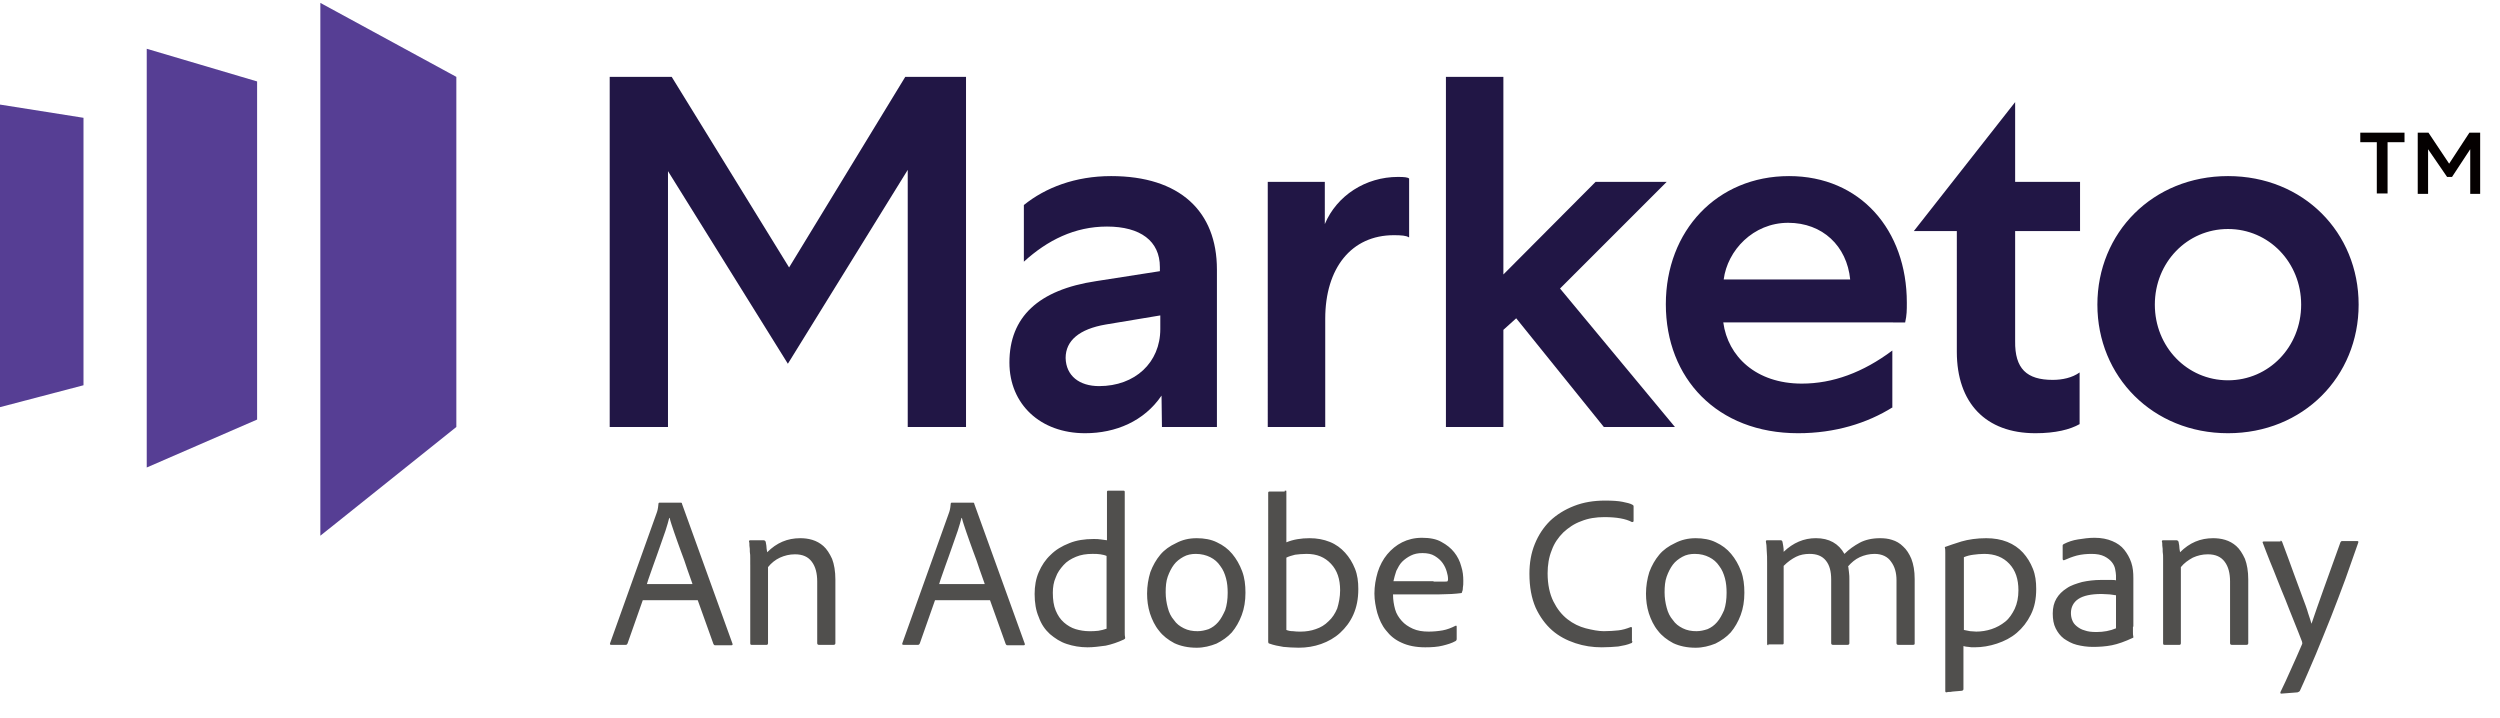
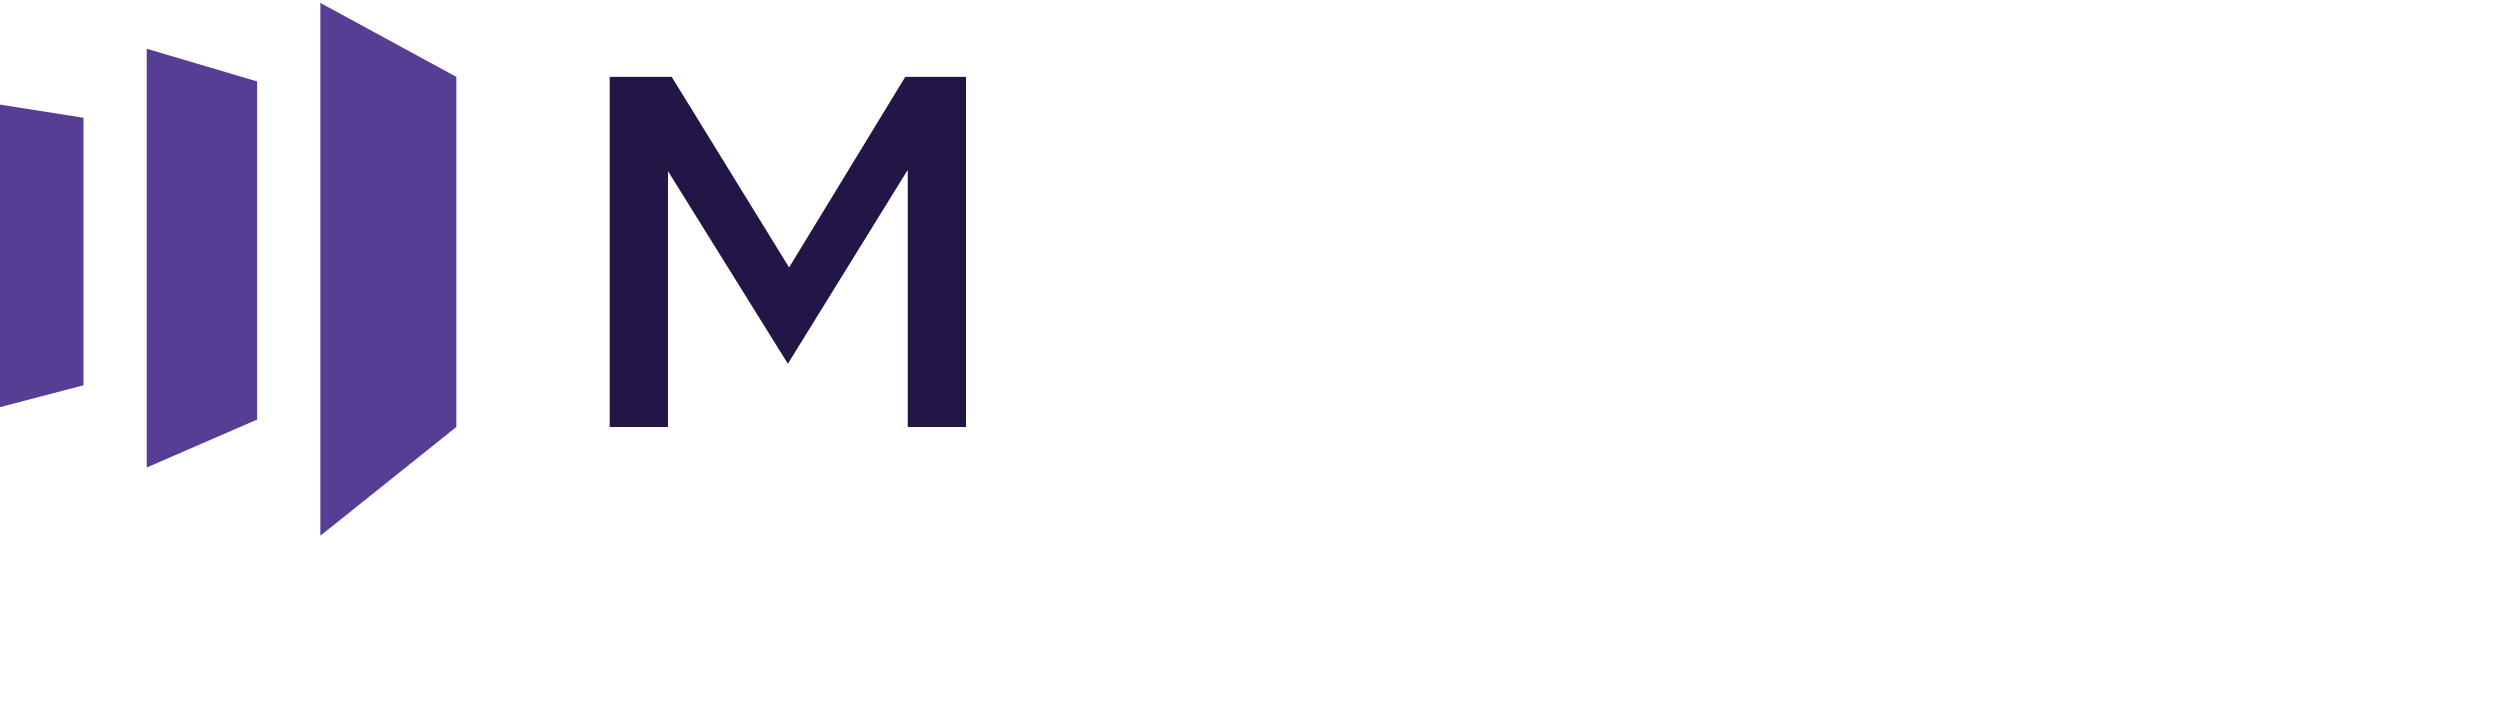
<svg xmlns="http://www.w3.org/2000/svg" width="108" height="31" viewBox="0 0 108 31">
  <g fill="none" fill-rule="evenodd">
    <g fill-rule="nonzero">
      <g>
        <g>
          <g fill="#504F4D">
-             <path d="M1.518 4.857l-.66 1.875c-.019.036-.037.054-.072.054H.16c-.054 0-.072-.018-.054-.072l2.018-5.643c.018-.035.018-.071.036-.125.018-.053.018-.125.035-.25 0-.035.018-.053.054-.053h.91c.036 0 .054.018.054.053l2.179 6.036c.018.036 0 .072-.036.072h-.714c-.036 0-.054-.018-.072-.054l-.678-1.893H1.518zm2.143-.714c-.054-.143-.125-.357-.215-.607-.089-.268-.178-.536-.285-.804-.107-.286-.197-.553-.286-.803-.09-.268-.16-.465-.196-.625H2.66c-.036.142-.09.339-.161.553-.071.214-.16.464-.25.714-.09.25-.179.518-.286.804-.089.268-.196.536-.268.786h1.965v-.018zM6.16 3.321v-.267c0-.108 0-.197-.017-.286 0-.09 0-.179-.018-.268 0-.071 0-.143-.018-.179 0-.035.018-.053.054-.053h.571c.036 0 .072.018.09.053.017.036.017.108.035.179 0 .09.018.179.036.286.41-.411.875-.607 1.428-.607.161 0 .34.017.518.071.179.054.34.143.482.268.143.125.268.321.375.553.09.233.143.536.143.893v2.75c0 .036-.018.072-.071.072h-.643c-.036 0-.071-.018-.071-.072v-2.66c0-.358-.072-.643-.233-.858-.16-.214-.392-.321-.732-.321-.232 0-.446.054-.643.143-.196.09-.375.232-.517.41v3.286c0 .036-.018.072-.054.072h-.66c-.036 0-.054-.018-.054-.072V3.321zM14.143 4.857l-.66 1.875c-.019.036-.037.054-.072.054h-.625c-.054 0-.072-.018-.054-.072l2.018-5.643c.018-.035.018-.071.036-.125.018-.053.018-.125.035-.25 0-.035.018-.053.054-.053h.91c.036 0 .054.018.054.053l2.179 6.036c.018.036 0 .072-.036.072h-.714c-.036 0-.054-.018-.072-.054l-.678-1.893h-2.375zm2.143-.714c-.054-.143-.125-.357-.215-.607-.089-.268-.178-.536-.285-.804-.107-.286-.197-.553-.286-.803-.09-.268-.16-.465-.196-.625h-.018c-.036.142-.09.339-.161.553-.071.214-.16.464-.25.714-.09.25-.179.518-.286.804-.089.268-.196.536-.268.786h1.965v-.018zM20.732 6.893c-.321 0-.625-.054-.893-.143-.285-.09-.518-.25-.732-.429-.214-.196-.375-.428-.482-.732-.125-.285-.179-.625-.179-1 0-.339.054-.66.179-.946.125-.286.286-.536.518-.75.214-.214.482-.375.803-.5.304-.125.661-.179 1.036-.179.125 0 .232 0 .322.018.089.018.178.018.267.036V.178c0-.035.018-.053.054-.053h.66c.036 0 .054.018.054.054V6.25c0 .071 0 .16.018.232 0 .036-.018.054-.053.072-.268.125-.536.214-.786.267-.268.036-.536.072-.786.072zm.822-3.947c-.072-.035-.161-.053-.268-.071-.107-.018-.215-.018-.34-.018-.267 0-.5.036-.714.125-.214.09-.393.197-.536.357-.142.161-.267.322-.339.536-.09.196-.125.429-.125.66 0 .304.036.554.125.769.09.214.197.375.357.517.143.125.322.233.5.286.179.054.393.09.59.09.125 0 .25 0 .392-.018.125-.018.25-.054.358-.09V2.946zM25.446 2.179c.322 0 .625.053.875.178.268.125.483.286.661.5.179.214.322.464.429.75.107.286.143.59.143.929 0 .357-.054.678-.161.964-.107.286-.25.536-.429.75-.178.196-.41.357-.66.482-.268.107-.554.179-.858.179-.375 0-.696-.072-.964-.197-.268-.143-.5-.321-.66-.535-.18-.215-.304-.483-.393-.75-.09-.286-.125-.572-.125-.858 0-.321.053-.642.142-.928.108-.286.25-.536.429-.75.179-.214.41-.375.679-.5.267-.143.553-.214.892-.214zm-.035.678c-.197 0-.375.036-.536.125-.16.09-.304.197-.41.34-.108.142-.197.32-.269.517-.071.197-.089.429-.089.679 0 .232.036.464.09.66.053.215.142.393.267.536.107.161.25.268.429.357.178.09.375.125.59.125.16 0 .32-.035.481-.089.161-.071.286-.16.411-.303s.214-.322.304-.518c.071-.215.107-.465.107-.75 0-.215-.018-.429-.072-.625-.053-.197-.125-.375-.25-.536-.107-.16-.25-.286-.428-.375-.179-.09-.393-.143-.625-.143zM29.25.125h.054c.017 0 .017.018.017.054v2.178c.304-.125.643-.178 1-.178.322 0 .608.053.875.16.268.107.483.268.661.465.179.196.322.428.429.696.107.268.143.554.143.875 0 .429-.072.786-.215 1.107-.143.322-.339.572-.571.786-.232.214-.518.375-.822.482-.303.107-.625.16-.964.16-.232 0-.464-.017-.66-.035-.215-.036-.411-.071-.608-.143-.035 0-.053-.036-.053-.09V.215c0-.035.018-.053.071-.053h.643V.125zm2.393 4.304c0-.483-.125-.858-.393-1.143-.268-.286-.607-.429-1.054-.429-.196 0-.357.018-.5.036-.142.036-.267.071-.375.125v3.125c.09.036.179.053.286.053.107.018.214.018.34.018.214 0 .446-.035.642-.107.215-.071.393-.178.554-.34.16-.142.286-.338.375-.553.071-.232.125-.5.125-.785zM33.929 4.625c0 .214.035.429.089.625.053.196.16.357.286.5.125.143.285.25.482.34.196.089.428.124.678.124.197 0 .411-.018.607-.053.197-.036.375-.107.554-.197.036-.018.054 0 .054.036v.536c0 .035-.018.071-.054.089-.16.09-.34.143-.554.196-.214.054-.464.072-.75.072-.41 0-.75-.072-1.017-.197-.286-.125-.5-.303-.679-.535-.179-.215-.286-.465-.375-.75-.071-.268-.125-.554-.125-.84 0-.321.054-.625.143-.928.09-.286.232-.554.41-.768.18-.214.393-.393.643-.518s.536-.196.858-.196c.339 0 .625.053.839.178.232.125.41.268.553.447.143.178.25.393.304.607.071.214.09.428.09.625 0 .125 0 .214-.019.303 0 .09-.017.143-.035.179 0 .036-.018.054-.072.054-.071.017-.196.017-.375.035-.178 0-.375.018-.589.018h-1.946v.018zm1.75-.571h.464c.071 0 .125 0 .143-.018 0-.018.018-.036.018-.054V3.93c0-.09-.018-.179-.054-.304-.036-.125-.09-.25-.179-.375s-.196-.214-.339-.304c-.143-.089-.321-.125-.536-.125-.196 0-.357.036-.5.108-.142.071-.267.16-.375.267-.107.108-.178.25-.25.393-.053.143-.089.304-.125.447h1.733v.018zM44.268 6.625c0 .054-.018.09-.054.09-.16.07-.339.106-.553.142-.215.018-.447.036-.715.036-.392 0-.767-.054-1.142-.179-.375-.125-.715-.303-1-.553-.286-.25-.536-.59-.715-.982-.178-.411-.268-.893-.268-1.465 0-.464.072-.893.233-1.285.16-.393.375-.715.66-1C41 1.16 41.34.946 41.75.786c.41-.161.857-.232 1.34-.232.32 0 .57.017.75.053.178.036.339.072.428.125.036.018.053.036.053.072v.625c0 .035-.017.053-.071.053-.268-.143-.66-.214-1.196-.214-.358 0-.697.053-1 .178-.304.108-.554.286-.768.483-.215.214-.393.464-.5.767-.125.304-.179.643-.179 1 0 .483.09.893.25 1.215.16.321.357.571.607.768.25.196.518.321.786.392.286.072.554.125.786.125.232 0 .446-.017.625-.035.178-.018.357-.072.535-.143.036 0 .054 0 .054.036v.571h.018zM47 2.179c.321 0 .625.053.875.178.268.125.482.286.66.5.18.214.322.464.43.75.106.286.142.59.142.929 0 .357-.053.678-.16.964-.108.286-.25.536-.43.75-.178.196-.41.357-.66.482-.268.107-.553.179-.857.179-.375 0-.696-.072-.964-.197-.268-.143-.5-.321-.661-.535-.179-.215-.304-.483-.393-.75-.09-.286-.125-.572-.125-.858 0-.321.054-.642.143-.928.107-.286.25-.536.429-.75.178-.214.41-.375.678-.5.268-.143.572-.214.893-.214zm-.036.678c-.196 0-.375.036-.535.125-.161.09-.304.197-.411.34-.107.142-.197.32-.268.517-.071.197-.09.429-.09.679 0 .232.036.464.09.66.054.215.143.393.268.536.107.161.25.268.428.357.179.09.375.125.59.125.16 0 .321-.035.482-.089.16-.071.286-.16.41-.303.126-.143.215-.322.304-.518.072-.215.107-.465.107-.75 0-.215-.018-.429-.071-.625-.054-.197-.125-.375-.25-.536-.107-.16-.25-.286-.429-.375-.178-.09-.375-.143-.625-.143zM50.143 6.804c-.036 0-.054-.018-.054-.072V3.25c0-.196 0-.393-.018-.554 0-.16-.017-.285-.035-.375 0-.035.018-.053.053-.053h.59c.035 0 .053.018.071.053.018.054.018.125.036.197.018.09.018.16.018.25.41-.393.875-.59 1.392-.59.572 0 .983.233 1.233.68.196-.197.428-.358.66-.483.232-.125.536-.196.875-.196.179 0 .357.017.518.071.179.054.34.143.482.286.143.125.268.321.357.535.09.233.143.518.143.875v2.786c0 .036-.018.054-.071.054h-.643c-.036 0-.071-.018-.071-.072V4c0-.321-.072-.59-.233-.804-.142-.214-.392-.339-.714-.339-.232 0-.446.054-.643.143-.196.09-.357.232-.5.393.018.053.018.143.036.25.018.107.018.232.018.34v2.731c0 .036-.018.072-.072.072h-.642c-.036 0-.072-.018-.072-.072v-2.75c0-.357-.071-.625-.232-.821-.16-.197-.393-.286-.696-.286-.215 0-.411.036-.59.125-.178.09-.357.214-.535.393v3.34c0 .035-.018.053-.054.053h-.607v.036zM59.554 2.179c.339 0 .642.053.91.16.268.107.5.268.679.465.178.196.321.428.428.696.108.268.143.554.143.875 0 .429-.071.786-.232 1.107-.16.322-.357.572-.607.786-.25.214-.536.357-.857.464-.322.107-.643.16-.964.16-.108 0-.197 0-.268-.017-.072 0-.143-.018-.215-.036v1.857c0 .036-.017.054-.053.072-.054 0-.125.018-.197.018-.071 0-.142.018-.214.018-.071.017-.125.017-.178.017-.054 0-.09.018-.09.018-.035 0-.053-.018-.053-.053V3v-.196c0-.09 0-.161-.018-.215 0-.018 0-.035.018-.035.16-.054.393-.143.696-.233.304-.089.679-.142 1.072-.142zm-.09.678c-.16 0-.321.018-.464.036-.143.018-.286.053-.41.107v3.143c.089.018.16.036.267.053.09 0 .179.018.268.018.214 0 .446-.035.66-.107.215-.071.411-.178.59-.321.179-.143.304-.34.41-.554.108-.232.161-.5.161-.803 0-.483-.125-.858-.392-1.143-.268-.286-.625-.429-1.09-.429zM65.893 6v.232c0 .072 0 .143.018.214 0 .018 0 .036-.018.036-.34.16-.643.268-.91.322-.269.053-.554.071-.822.071-.25 0-.482-.036-.697-.09-.214-.053-.393-.16-.553-.267-.161-.125-.268-.268-.357-.447-.09-.178-.125-.392-.125-.642s.053-.465.16-.643c.107-.179.25-.322.447-.447.178-.125.41-.196.66-.268.25-.053.518-.089.822-.089h.41c.108 0 .18 0 .233.018v-.214c0-.072-.018-.161-.036-.268-.018-.107-.071-.214-.143-.304-.071-.089-.178-.178-.321-.25-.143-.071-.322-.107-.554-.107-.214 0-.428.018-.643.072-.196.053-.375.125-.535.196-.036.018-.072 0-.072-.054V2.5c0-.036.018-.054.054-.071.178-.09.375-.161.607-.197.232-.036.464-.071.714-.071.304 0 .554.053.768.143.214.089.393.214.518.375.125.16.232.339.303.553.072.214.09.429.09.679V6h-.018zm-.75-1.357c-.072-.018-.16-.018-.25-.036-.107 0-.214-.018-.357-.018-.447 0-.786.072-1 .215-.215.142-.322.357-.322.607 0 .107.018.214.054.303.036.107.107.197.196.268.09.072.197.143.34.179.142.053.303.071.517.071.304 0 .59-.053.84-.16v-1.43h-.018zM67.196 3.321v-.267c0-.108 0-.197-.017-.286 0-.09 0-.179-.018-.268 0-.071 0-.143-.018-.179 0-.035.018-.053.053-.053h.572c.036 0 .071.018.09.053.017.036.017.108.035.179 0 .09.018.179.036.286.41-.411.875-.607 1.428-.607.16 0 .34.017.518.071.179.054.34.143.482.268.143.125.268.321.375.553.09.233.143.536.143.893v2.75c0 .036-.018.072-.071.072h-.643c-.036 0-.072-.018-.072-.072v-2.66c0-.358-.071-.643-.232-.858-.16-.214-.393-.321-.732-.321-.232 0-.446.054-.643.143-.196.107-.375.232-.518.41v3.286c0 .036-.018.072-.053.072h-.661c-.036 0-.054-.018-.054-.072V3.321zM72.268 2.286c.036 0 .053.018.071.053.197.518.357.965.5 1.357.143.393.268.733.375 1.018.107.286.197.518.25.715.072.196.107.339.143.446.143-.429.322-.929.518-1.482.196-.554.446-1.232.732-2.036.018-.036.036-.053.072-.053h.66c.036 0 .054.017.036.071-.179.5-.357 1.018-.554 1.571-.196.536-.41 1.09-.625 1.643-.214.554-.446 1.09-.66 1.625-.232.536-.447 1.054-.679 1.554-.018.036-.053.053-.107.071l-.696.054c-.036 0-.054-.018-.036-.072.143-.285.286-.607.446-.964.161-.357.322-.714.482-1.09.018-.035.018-.07 0-.124-.035-.09-.089-.232-.16-.41-.072-.18-.161-.394-.25-.626-.09-.232-.197-.482-.304-.768-.107-.268-.232-.553-.34-.839-.106-.286-.231-.571-.338-.84-.108-.285-.215-.535-.304-.785-.018-.036 0-.054.054-.054h.714v-.035z" transform="translate(-460 -1971) translate(314 1956) translate(146 15) translate(26.25 21.071)" />
-           </g>
+             </g>
          <g>
            <path fill="#563E94" d="M13.839.125L13.839 23.143 19.714 18.446 19.714 3.321zM11.107 18.125L6.339 20.196 6.339 2.107 11.107 3.518zM0 17.589L3.607 16.643 3.607 5.089 0 4.518z" transform="translate(-460 -1971) translate(314 1956) translate(146 15)" />
            <path fill="#211645" d="M39.107 3.321L34.089 11.554 29.018 3.321 26.339 3.321 26.339 18.446 28.857 18.446 28.857 7.393 34.036 15.714 39.214 7.339 39.214 18.446 41.732 18.446 41.732 3.321z" transform="translate(-460 -1971) translate(314 1956) translate(146 15)" />
            <g fill="#211645">
-               <path d="M6.625 10.946L6.607 9.59c-.75 1.107-1.982 1.625-3.303 1.625-1.929 0-3.268-1.25-3.268-3.053 0-1.965 1.25-3.143 3.75-3.518l2.75-.429v-.178c0-1.125-.84-1.75-2.286-1.75-1.393 0-2.571.589-3.59 1.518V1.357C1.59.607 2.876.107 4.43.107 7.393.107 9 1.625 9 4.143v6.803H6.625zM3.911 9.18c1.553 0 2.643-1.018 2.643-2.465v-.589l-2.358.393c-1.142.196-1.732.696-1.732 1.446.018.768.59 1.215 1.447 1.215M17.286 2.75c-.107-.071-.322-.09-.643-.09-1.84 0-2.964 1.43-2.964 3.608v4.678h-2.483V.357h2.465V2.18C14.179.946 15.429.143 16.82.143c.286 0 .429.018.483.071V2.75h-.018z" transform="translate(-460 -1971) translate(314 1956) translate(146 15) translate(43.571 7.5)" />
-             </g>
-             <path fill="#211645" d="M62.464 3.321L62.464 18.446 64.946 18.446 64.946 14.25 65.5 13.75 69.286 18.446 72.357 18.446 67.393 12.464 72 7.857 68.929 7.857 64.946 11.857 64.946 3.321z" transform="translate(-460 -1971) translate(314 1956) translate(146 15)" />
+               </g>
            <g fill="#211645">
-               <path d="M9.804 13.304c-1.108.696-2.5 1.125-4.09 1.125-3.5 0-5.714-2.375-5.714-5.572C0 5.68 2.214 3.321 5.321 3.321c3.09 0 5.09 2.34 5.09 5.465 0 .339 0 .535-.072.857H2.482c.197 1.464 1.41 2.643 3.393 2.643 1.34 0 2.643-.482 3.91-1.429v2.447h.019zm-1.84-5.518c-.143-1.447-1.196-2.447-2.678-2.447-1.518 0-2.625 1.197-2.786 2.447h5.464zM16.714 12.125c.411 0 .84-.09 1.161-.321v2.232c-.41.232-1.036.393-1.91.393-2.144 0-3.394-1.304-3.394-3.518V5.696h-1.857L15.09.125v3.446h2.804v2.125h-2.804v4.75c-.018 1.197.5 1.679 1.625 1.679M29.929 8.875c0 3.107-2.393 5.554-5.643 5.554s-5.643-2.447-5.643-5.554 2.393-5.554 5.643-5.554 5.643 2.429 5.643 5.554m-8.804 0c0 1.821 1.393 3.268 3.16 3.268 1.769 0 3.161-1.447 3.161-3.268 0-1.821-1.392-3.268-3.16-3.268-1.768 0-3.161 1.447-3.161 3.268" transform="translate(-460 -1971) translate(314 1956) translate(146 15) translate(71.964 4.286)" />
-             </g>
+               </g>
          </g>
          <g fill="#040000">
-             <path d="M0 .018L1.911.018 1.911.429 1.179.429 1.179 2.643.714 2.643.714.429 0 .429zM2.929.732L2.929 2.661 2.482 2.661 2.482.018 2.946.018 3.839 1.357 4.714.018 5.179.018 5.179 2.661 4.75 2.661 4.75.732 3.964 1.929 3.75 1.929z" transform="translate(-460 -1971) translate(314 1956) translate(146 15) translate(101.964 5.714)" />
-           </g>
+             </g>
        </g>
      </g>
    </g>
  </g>
</svg>